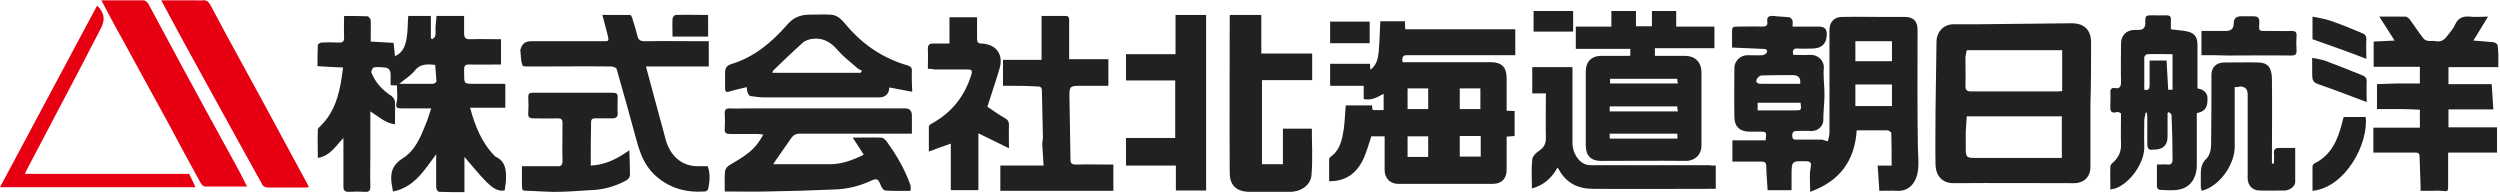
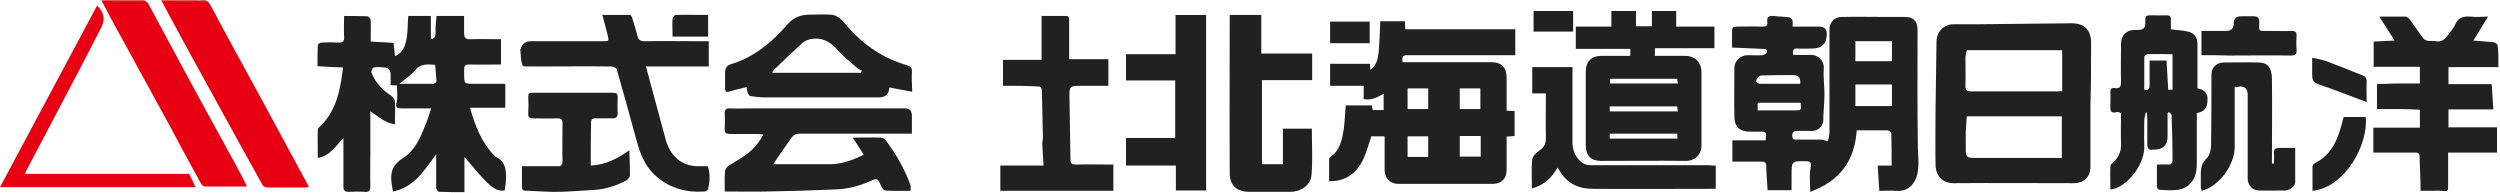
<svg xmlns="http://www.w3.org/2000/svg" version="1.1" id="レイヤー_1" x="0px" y="0px" viewBox="0 0 752 58" style="enable-background:new 0 0 752 58;" xml:space="preserve">
  <style type="text/css">
	.st0{fill:#212121;}
	.st1{fill:#E60012;}
</style>
  <path class="st0" d="M379.6,49.4h6.3V38.7h8.7c0,4.7,0.3,9.3-0.1,13.9c-0.2,3.1-3.2,5.1-6.4,5.1c-4.1,0-8.1,0-12.2,0c-4,0-6-2-6-5.7  c-0.1-15.7,0-31.5,0-47.2c0,0,0-0.1,0.1-0.3h9.4v11.6h15.3v8h-15.1V49.4z" />
  <path class="st0" d="M353.5,24.2h-14.8v-7.9h14.9V4.5h9.2v52.8h-9.1v-7.5h-15v-8.3h14.8V24.2z" />
  <path class="st0" d="M301.7,25.8v-7.8h11.6V4.8c2.5,0,4.9,0,7.3,0c1,0,1,0.7,1,1.4c0,3.3,0,6.6,0,9.9c0,0.5,0,1,0,1.7h11.8v8h-7.9  c-3.8,0-3.9,0-3.8,3.9c0.1,6.1,0.2,12.2,0.3,18.3c0,1.2,0.5,1.5,1.6,1.5c3.7-0.1,7.3,0,11.3,0v7.9h-34v-7.6h13  c-0.1-2.4-0.3-4.5-0.4-6.5c0-0.8,0.3-1.6,0.2-2.4c-0.1-4.6-0.2-9.1-0.3-13.6c0-1.2-0.6-1.3-1.5-1.3  C308.6,25.8,305.3,25.8,301.7,25.8z" />
-   <path class="st0" d="M279.1,20.7c0-2.2,0.1-4.1,0-6.1c0-1.1,0.5-1.5,1.5-1.5c1.5,0,3.1,0,5,0V5.2h8.3c0,2.2,0,4.3,0,6.4  c0,1.1,0.3,1.5,1.4,1.5c4.3,0.2,6.6,3.2,5.4,7.4c-1.1,3.8-2.4,7.5-3.7,11.6c1.5,1,3.3,2.3,5.2,3.4c0.9,0.5,1.3,1,1.3,2.1  c-0.1,2.1,0,4.3,0,7c-3.3-1.6-6.2-3-9.2-4.5v17.1H286V43.2c-2.3,0.8-4.3,1.5-6.6,2.4c0-2.7,0-5.1,0-7.5c0-0.3,0.5-0.8,0.8-0.9  c6.1-3.3,10-8.3,12-14.8c0.4-1.3-0.1-1.5-1.1-1.5c-3.4,0-6.7,0-10.1,0C280.6,20.7,280,20.7,279.1,20.7z" />
  <path class="st1" d="M48.5,0.1H59c0.6,0,1.2,0.1,1.8,0c1.4-0.2,2,0.5,2.6,1.6c4.8,9.1,9.8,18.1,14.7,27.1  c4.8,8.9,9.7,17.9,14.5,26.8c0.1,0.2,0.2,0.4,0.3,0.7c-0.4,0-0.7,0.1-1.1,0.1c-3.8,0-7.6,0-11.3,0c-0.5,0-1.3-0.3-1.5-0.7  c-2.6-4.6-5.1-9.3-7.7-13.9c-4.4-7.9-8.7-15.9-13.1-23.8c-2.8-5.1-5.6-10.2-8.3-15.3C49.4,1.8,49,1,48.5,0.1z" />
  <path class="st1" d="M30.5,0.1c4.4,0,8.5,0,12.7,0c0.5,0,1.1,0.6,1.4,1c3.3,6.1,6.6,12.3,9.9,18.4c5.3,9.8,10.6,19.5,16,29.3  c1.3,2.3,2.5,4.7,3.8,7.3c-4.4,0-8.5,0-12.7,0c-0.4,0-1-0.6-1.2-1c-3.1-5.6-6.2-11.3-9.2-17c-5-9.1-10-18.3-15-27.4  C34.2,7.2,32.5,3.8,30.5,0.1z" />
  <path class="st1" d="M56.9,52.3c0.7,1.4,1.3,2.7,1.9,4H0C9.8,38,19.5,19.9,29.2,1.7c2.1,1.9,2.5,4.1,1.3,6.5  c-4.3,8.4-8.7,16.8-13.1,25.1c-3,5.8-6.1,11.5-9.1,17.3c-0.3,0.5-0.5,1-0.8,1.7H56.9z" />
  <path class="st0" d="M751.5,20.2h-15v5.1h13c0.2,2.7,0.3,5,0.5,7.6h-13.5v5.4h14.6v7.6h-14.7c0,3.5,0,6.6,0,9.7c0,2.1,0,2-2.1,1.8  c-1-0.1-2,0-3,0c-1,0-2,0-3.2,0c0-0.7,0-1.2,0-1.8c-0.1-2.9-0.2-5.7-0.3-8.6c0-1.1-0.7-1.1-1.5-1.1c-3.5,0-7,0-10.6,0  c-0.5,0-1,0-1.8,0v-7.5h14V33c-2.1-0.1-4.2-0.2-6.4-0.2c-2.1,0-4.3,0-6.5,0v-7.5c2.1-0.1,4.3-0.1,6.4-0.2c2.1,0,4.2,0,6.5,0v-5  h-13.9v-7.6c2-0.1,4-0.2,6.3-0.3c-1.5-2.3-2.9-4.6-4.6-7.2c3,0,5.4,0,7.9,0c0.4,0,1,0.5,1.3,0.9c1.4,1.9,2.7,3.9,4.1,5.7  c0.3,0.4,0.9,0.6,1.4,0.7c0.8,0.1,1.6-0.1,2.4,0.1c1.7,0.3,2.6-0.6,3.5-1.8c0.8-1.1,1.7-2,2.2-3.2c0.9-2.1,2.5-2.6,4.6-2.4  c1.6,0.2,3.3,0,5.3,0c-1.5,2.5-2.9,4.8-4.4,7.2c2.2,0.2,4.2,0.3,6.1,0.5c0.5,0.1,1.2,0.6,1.2,1C751.6,15.8,751.5,17.9,751.5,20.2z" />
  <path class="st0" d="M695.6,57.4c0-2.5,0-4.9,0-7.3c0-0.4,0.4-0.9,0.7-1c5-2.5,6.9-7.1,8.2-12.1c0.1-0.3,0.1-0.6,0.2-0.9  c0.1-0.3,0.2-0.6,0.3-0.9h6.6C712.5,43.2,705.5,56.4,695.6,57.4z" />
  <path class="st0" d="M695.5,17.4c1.5,0.3,2.8,0.5,4,0.9c3.7,1.4,7.5,2.9,11.2,4.4c0.8,0.3,1.2,0.8,1.2,1.8c-0.1,2.1,0,4.2,0,6.2  c-4.6-1.7-8.9-3.4-13.2-4.9c-3.1-1.1-3.2-1-3.2-4.4C695.5,20.2,695.5,19,695.5,17.4z" />
-   <path class="st0" d="M695.6,11.8V5c2,0.4,3.9,0.7,5.6,1.3c3.2,1.1,6.3,2.4,9.4,3.7c0.8,0.3,1.2,0.8,1.2,1.8c-0.1,1.9,0,3.8,0,5.9  C706.4,15.6,701,13.7,695.6,11.8z" />
  <path class="st0" d="M181.2,4.5c2.9,0,5.6,0,8.3,0c0.3,0,0.6,0.6,0.7,1c0.5,1.7,1.1,3.5,1.5,5.2c0.3,1.3,0.9,1.7,2.2,1.7  c5.8-0.1,11.6,0,17.4,0h1.9v7.6h-18.9c0.7,2.7,1.4,5.3,2.1,7.8c1.3,4.8,2.6,9.6,3.9,14.4c1.3,4.5,4.6,7.9,9.9,7.8c0.9,0,1.8,0,2.7,0  c0.8,2.3,0.6,4.6,0.1,6.9c-0.1,0.3-0.6,0.7-1,0.7c-5.9,0.4-11.1-1.1-15.4-5.3c-2.7-2.7-4-6-5-9.6c-2-7.3-4-14.6-6.1-21.9  c-0.1-0.4-1-0.8-1.6-0.8c-7.4-0.1-14.8,0-22.2,0c-0.4,0-0.7,0-1.1,0c-1.2-0.1-3.2,0.2-3.4-0.3c-0.6-1.4-0.5-3.1-0.7-4.8  c0,0,0-0.1,0.1-0.1c0.4-1.6,1.4-2.4,3.1-2.4c7.2,0,14.4,0,21.6,0c1.9,0,1.9,0,1.5-1.8C182.3,8.7,181.8,6.7,181.2,4.5z" />
  <path class="st0" d="M177.7,49.8c4.4-0.2,7.9-2,11.6-4.6c0.1,2.8,0.2,5.2,0.2,7.5c0,0.5-0.5,1.2-1,1.5c-2.9,1.6-6,2.6-9.3,2.9  c-3.6,0.2-7.2,0.5-10.7,0.6c-3.1,0.1-6.2-0.2-9.4-0.3c-2.1,0-2.1,0-2.1-2.1c0-1.7,0-3.4,0-5.3c3,0,5.9,0,8.8,0c0.6,0,1.2,0,1.8,0  c1.1,0.1,1.6-0.3,1.6-1.5c-0.1-3.8,0-7.7,0-11.5c0-1-0.3-1.4-1.4-1.4c-2.4,0.1-4.9,0-7.4,0c-1.2,0-1.6-0.4-1.5-1.6  c0.1-1.6,0.1-3.2,0-4.8c0-1,0.3-1.3,1.3-1.3c8.1,0,16.2,0,24.3,0c1,0,1.3,0.4,1.3,1.3c0,1.6-0.1,3.2,0,4.8c0.1,1.2-0.6,1.6-1.6,1.6  c-1.7,0-3.4,0-5.1,0c-0.8,0-1.3,0.2-1.3,1.1C177.7,41.1,177.7,45.3,177.7,49.8z" />
  <path class="st0" d="M202.3,11c0-1.9-0.1-3.7,0-5.4c0-0.4,0.6-1.1,0.9-1.1c3.2-0.1,6.5,0,9.8,0V11H202.3z" />
  <path class="st0" d="M576.9,44.6c-0.2-11.9-0.1-23.7-0.1-35.6c0-2.6-1.2-3.9-3.8-3.9c-1.8,0-3.6,0-5.4,0c-4.5,0-9.1-0.1-13.6,0  c-2.3,0-3.7,1.6-3.7,3.9c0,10.3,0,20.5,0,30.8c0,1-0.3,2-0.5,2.7c-0.9-0.2-1.4-0.5-2-0.5c-2.5,0-5,0-7.5,0c-0.9,0-1.2-0.3-1.2-1.2  c0-0.9,0.3-1.4,1.3-1.4c1.4,0,2.8-0.1,4.2,0c1.8,0.1,3.1-0.8,3.7-2.3c0.3-0.8,0.1-1.9,0.2-2.8c0.1-2,0.3-4,0.3-6  c0-2.6-0.4-5.2-0.2-7.7c0.2-2.4-1.8-4.2-4.1-4.1c-1.7,0.1-3.5,0-5.1,0c-0.3-1.5,0.1-2,1.4-1.9c1.4,0.1,2.9,0,4.3,0  c2.9,0,4.4-1.5,4.4-4.4c0-1.5-0.8-2.2-2.3-2.2c-2.6,0-5.3,0-8,0c0-0.8,0.1-1.4,0-1.8c-0.2-0.4-0.6-1-1-1c-1.6-0.2-3.2-0.2-4.7-0.4  c-1.3-0.1-2.1,0.2-1.9,1.7c0.2,1.2-0.4,1.5-1.6,1.5c-2.6-0.1-5.1,0-7.7,0c-1,0-1.3,0.3-1.3,1.3c0,1.6,0,3.3,0,5  c3.2,0.1,6.2,0.3,9.1,0.4c0.7,0,1.6,0,1.4,1c-0.1,0.4-0.8,0.8-1.3,0.9c-1.5,0.1-3.1,0-4.6,0c-2,0-3.9,1.7-3.9,3.8  c0,4.9-0.1,9.9,0,14.8c0,2.9,1.7,4.4,4.6,4.4c1,0,1.9,0,2.9,0c2.2,0,2.2,0,1.9,2.6h-10v6.4c2.9,0,5.8,0,8.6,0c1.2,0,1.6,0.3,1.6,1.5  c0,2.3,0.3,4.7,0.4,7.1h7.2v-4.5c0-4.3,0.1-4.3,4.4-4.2c1.1,0,1.6,0.4,1.4,1.5c-0.2,1-0.3,2.1-0.3,3.1c0,1.4,0.1,2.8,0.1,4.6  c9.1-3.3,13.4-9.5,14-18.5c3.2,0,6.2,0,9.2,0c0.4,0,1.2,0.5,1.2,0.8c0.1,3.2,0.1,6.4,0.1,9.8h-4.2c0.2,2.6,0.3,5,0.5,7.6  c1.8,0,3.5-0.1,5.3,0c3.4,0.2,5.4-2.1,6.1-4.9C577.3,49.9,577,47.2,576.9,44.6z M528.3,24.2c0.1-0.6,0.9-1.4,1.4-1.5  c2.8-0.1,5.5-0.1,8.3-0.1c0.5,0,1,0,1.4,0c1.6,0,2.3,0.9,2.1,2.6c-4,0-8,0-11.9,0C528.8,25.2,528.2,24.9,528.3,24.2z M528.7,33.2  v-2.3h12.9c0.3,2.3,0.3,2.3-1.8,2.3C536.1,33.2,532.4,33.2,528.7,33.2z M558.1,12.4h11v6h-11V12.4z M569.1,31.9h-11v-6.5h11V31.9z" />
  <path class="st0" d="M400.1,13V6.5H412V13H400.1z" />
  <path class="st0" d="M423.4,16.6c10.2,0,20.5,0,30.7,0h1.7V8.8h-33.1c0-0.9-0.1-1.6-0.1-2.4h-7.4c-0.2,3.2-0.2,6.2-0.5,9.3  c-0.2,1.9-0.6,3.9-2.5,5.3c0-0.7-0.1-1.3-0.1-1.8h-12v6.6h10.1v4c2.4,0.5,4.2-0.6,6-1.6v4.9h-3.3c-0.1-0.5-0.2-1-0.2-1.4h-7.9  c-0.2,2.5-0.3,4.9-0.6,7.2c-0.5,3.1-1.1,6.3-4,8.3c-0.2,0.1-0.4,0.5-0.4,0.7c0,2.2,0,4.3,0,6.6c5.4,0.1,8.6-2.8,10.5-7.1  c0.9-2.1,1.5-4.3,2.2-6.4h4c0,3.5,0,6.8,0,10.2c0,2.4,1.7,4.1,4,4.1c9.5,0,19.1,0,28.6,0c2.6,0,4.1-1.6,4.1-4.2c0-3.3,0-6.7,0-10  c0.9-0.1,1.7-0.1,2.4-0.2v-7.5c-0.9,0-1.6-0.1-2.4-0.1v-9.8c0-3.3-1.5-4.8-4.8-4.8c-8.3,0-16.5,0-24.8,0h-1.7  C421.6,17.1,422.1,16.5,423.4,16.6z M429.6,47.2h-6.2v-6.2h6.2V47.2z M439.1,26.6h6.2v6.2h-6.2V26.6z M439.1,40.9h6.3v6.2h-6.3V40.9  z M423.4,26.6h6.2v6.2h-6.2V26.6z" />
  <path class="st0" d="M149,47.1c0,0-0.1-0.1-0.1-0.1c-4-4-6-9.1-7.5-14.6H152v-7.1c-0.2-0.1-0.3-0.1-0.4-0.1c-2.6,0-5.2,0-7.8,0  c-4.7,0-4.1,0.4-4.2-4.2c0-1.2,0.3-1.6,1.5-1.6c3.2,0.1,6.3,0,9.6,0v-7.6c-3.2,0-6.2-0.1-9.3,0c-1.5,0.1-1.8-0.6-1.8-1.9  c0-1.7,0-3.4,0-5.1h-8.3c-0.1,1.2-0.2,2.4-0.3,3.5c0,0.9,0.1,1.7-0.1,2.6c-0.1,0.4-0.6,0.6-0.9,0.9c-0.1-0.1-0.3-0.2-0.4-0.3V4.8  h-6.8c-0.2,2.4-0.1,4.6-0.5,6.8c-0.4,2.1-1,4.2-3.5,5.3c-0.1-1.5-0.3-2.7-0.4-4c-2.3-0.1-4.5-0.3-6.9-0.4c0-2.3,0.1-4.4,0-6.4  c0-0.4-0.6-1.2-1-1.2c-2.3-0.1-4.6-0.1-7-0.1c0,2.2-0.1,4.2,0,6.2c0.1,1.4-0.3,1.9-1.8,1.8c-1.6-0.1-3.3-0.1-5,0  c-0.4,0-1.1,0.5-1.1,0.7c-0.1,2.2-0.1,4.3-0.1,6.4c2.8,0.2,5.1,0.3,7.7,0.4c-0.3,2.1-0.5,3.9-0.9,5.7c-0.9,4.5-2.5,8.6-5.9,11.9  c-0.3,0.3-0.8,0.7-0.8,1.1c-0.1,2.8,0,5.6,0,8.5c3.7-0.6,5.4-3.6,7.7-6c0,5,0,9.8,0,14.6c0,1.2,0.4,1.6,1.6,1.6c1.6-0.1,3.3-0.1,5,0  c1.2,0.1,1.5-0.5,1.5-1.6c-0.1-3.4,0-6.8,0-10.2V33.5c2.4,1.5,4.4,3.5,7.4,3.9c0-2.4,0.1-4.6,0-6.8c0-0.6-0.5-1.3-1-1.7  c-2.8-1.8-4.9-4.1-6.1-7.1c-0.1-0.4,0.4-1.5,0.7-1.5c1.1-0.2,2.2-0.1,3.3,0c1.3,0.1,1.8,0.9,1.8,2.2c0,1,0,2.1,0,3.1  c0.8,0.1,1.3,0.1,1.9,0.1c0,1.8,0.3,3.5-0.1,5.1c-0.4,1.7,0.2,1.8,1.5,1.8c2.9,0,5.8,0,8.9,0c-0.6,1.7-1,3.3-1.7,4.9  c-1.5,3.8-3.2,7.8-6.7,10c-3.2,2-4,4.4-3.5,7.7c0.1,0.8,0.3,1.6,0.4,2.4c6.3-1.2,9.4-6.3,13-11.2c0,3.6,0,6.8,0,10  c0,0.5,0.5,1.3,0.9,1.3c2.4,0.1,4.9,0.1,7.6,0.1V47.2c2.3,2.6,4.3,5.2,6.6,7.5c1.5,1.4,3.1,3,5.5,2.6c0.2-1.3,0.4-2.4,0.4-3.5  C152.3,51.1,152,48.4,149,47.1z M130.3,25.2c-3.3,0-6.7,0-10.2,0c1.7-1.4,3.4-2.4,4.6-3.9c1.7-2.2,3.9-2,6.2-1.8  c0.1,1.7,0.3,3.4,0.4,5C131.2,24.8,130.6,25.2,130.3,25.2z" />
  <path class="st0" d="M629,12.9c0-3.9-2-5.9-5.9-5.9c-9.5,0.1-19,0.2-28.6,0.3c-2.3,0-4.6,0-6.9,0c-2.9,0-5,2.2-5.1,5.1  c-0.1,7-0.2,14.1-0.3,21.1c0,5.4-0.1,10.7,0,16.1c0.1,3.1,1.9,5.6,5.6,5.5c12-0.1,24,0,36,0c3.1,0,5-1.9,5-4.9c0-6.3,0-12.5,0-18.8  C629,25.3,629,19.1,629,12.9z M620.3,47.5c-8.8,0-17.6,0-26.3,0c-2.5,0-2.7-0.3-2.7-2.9c0-1.6,0-3.3,0-4.9c0.1-1.6,0.2-3.1,0.3-4.7  h28.6V47.5z M620.3,27.4c-0.5,0-0.9,0.1-1.3,0.1c-8.7,0-17.4,0-26,0c-1.3,0-1.8-0.3-1.8-1.7c0.1-2.7,0-5.4,0-8.1  c0-0.9,0.2-1.7,0.4-2.6h28.7V27.4z" />
  <path class="st0" d="M516.1,49.8v7c-0.6,0-1.2,0-1.8,0c-11.7,0-23.5,0.1-35.2,0c-4.5,0-8.1-1.8-10.3-6c-0.1-0.1-0.2-0.2-0.3-0.4  c-1.7,3.1-4.1,5.3-7.7,6.3c0-3-0.2-5.9,0.1-8.8c0.1-0.9,1.1-1.9,2-2.5c1.5-1,2.1-2.1,2.1-3.9c-0.1-4.4,0-8.8,0-13.4h-4.1v-7.9h12.1  v1.7c0,7,0,14,0,21.1c0,2.8,1.7,6,4.5,6.6c0.6,0.1,1.2,0.1,1.7,0.1c11.7,0,23.3,0,35,0C514.8,49.8,515.3,49.8,516.1,49.8z" />
  <path class="st0" d="M473.2,3.3v6.2h-11.9V3.3H473.2z" />
  <path class="st0" d="M515.7,14.6V8h-11.5V3.3h-7.3v4.6h-4.8V3.3h-7.4V8H474v6.7h16.4v2c-0.2,0.1-0.3,0.1-0.4,0.1c-2.7,0-5.4,0-8.2,0  c-3.1,0-4.8,1.7-4.8,4.8c0,7.4,0,14.8,0,22.2c0,3,1.6,4.6,4.5,4.6c8.6,0,17.2-0.1,25.7,0c2.4,0,4.6-1.7,4.6-4.6c0-7.3,0-14.7,0-22  c0-3.1-1.9-5-5-5c-3,0-5.9,0-9,0v-2.3H515.7z M484.2,41.7v-1.5h20.3c0,0.5,0.1,0.9,0.1,1.5H484.2z M484.2,33.4V32h20.3  c0,0.4,0.1,0.9,0.2,1.5H484.2z M504.5,23.7c0,0.4,0.1,0.9,0.2,1.4h-20.4v-1.4H504.5z" />
  <path class="st0" d="M672.2,26.2c0,6.1,0,12,0,18c0,5.1-4.3,11.7-9.9,13.2c-0.1-0.4-0.3-0.7-0.3-1.1c0-1,0-2,0-3  c0-2-0.1-3.9,1.7-5.6c1-0.9,1.4-2.8,1.4-4.3c0.1-7,0.1-13.9,0.1-20.9c0-2.2,1.4-3.6,3.6-3.7c3.6,0,7.1-0.1,10.7,0  c2.6,0.1,3.9,1.5,3.9,5.1c0.1,7.9,0,15.7,0,23.6c0,0.6,0,1.1,0,1.7c0.2,0,0.4,0,0.6,0c0-1,0.1-2,0-3c-0.1-1.3,0.4-1.7,1.6-1.7  c1.5,0,3.1,0,4.8,0c0,3.5,0,6.9,0,10.3c0,1.2-1.6,2.4-3,2.5c-2.6,0-5.2,0.1-7.8,0c-2.1,0-3.5-1.6-3.5-3.7c0-8.4,0-16.8,0-25.2  c0-1.6-0.8-2.4-2.4-2.4C673.3,26.2,673,26.2,672.2,26.2z" />
  <path class="st0" d="M662.2,16.6V9.3c2.6,0,5,0,7.4,0c1.5,0,2.3-0.7,2.3-2.2c0-1.5,0.7-2.2,2.2-2.2c1.3,0,2.6,0,3.8,0  c1.1,0,1.7,0.4,1.7,1.6c-0.1,3.1-0.4,2.8,2.8,2.8c2.3,0,4.6,0.1,6.9,0c1.2,0,1.6,0.4,1.5,1.6c-0.1,1.4-0.1,2.8,0,4.1  c0.1,1.3-0.3,1.7-1.6,1.7c-6.3-0.1-12.6,0-18.9,0C667.7,16.6,665.1,16.6,662.2,16.6z" />
  <path class="st0" d="M661,26.6c0-4.4,0-8.8,0-13.2c0-2.1-0.8-3.4-2.9-3.9c-1.6-0.4-3.3-0.4-5.1-0.7c0-1.1,0-1.9,0-2.8  c0.1-1.1-0.4-1.4-1.4-1.4c-1.3,0.1-2.7,0-4,0c-2.2,0-2.3,0-2.3,2.2c0.1,1.6-0.7,2.2-2.1,2.2c-0.4,0-0.7,0-1.1,0  c-2.5,0-4.1,1.7-4.1,4.1c0,3.9-0.1,7.8,0,11.6c0,1.4-0.4,2-1.8,1.8c-1.1-0.2-1.5,0.4-1.4,1.5c0.1,1.1,0,2.1,0,3.2  c0,1.4-0.4,3.2,2.1,2.5c0.3-0.1,0.7,0.2,1.1,0.4c0,3.1-0.1,6.2,0,9.2c0.1,2.2-0.7,4-2.3,5.5c-0.4,0.3-0.9,0.8-0.9,1.2  c-0.1,2.3,0,4.5,0,7c0.7-0.2,1.2-0.2,1.7-0.4c4.2-1.6,8.7-7.6,8.5-12.7c-0.1-2.5,0-5.1,0-7.7c0-0.8,0.3-1.5,0.4-2.3  c0.1,0,0.3,0,0.4,0c0,0.5,0.1,1,0.1,1.5c0,2.6,0,5.2,0,7.8c0,1.3,0.3,2.1,1.8,1.8c0.1,0,0.2,0,0.3,0c2.6,0,4-1.3,4-3.9  c0-2.4,0-4.8,0-7.1c0.1-0.1,0.3-0.2,0.4-0.3c0.3,0.3,0.8,0.6,0.8,0.9c0.2,4.5,0.3,9,0.3,13.5c0,0.9-0.4,1.5-1.4,1.4  c-0.9-0.1-1.9,0-3.3,0c0,2.3,0,4.5,0,6.7c0,0.3,0.5,0.9,0.8,0.9c2,0.1,4.1,0.3,6-0.1c3.3-0.7,5.2-3.5,5.2-7.4c0-2.9,0-5.9,0-8.8  c0-2.3,0-4.5,0-6.8c2.1-0.3,3.2-1.5,3.2-3.7v-0.3C664.2,28.2,663.1,26.9,661,26.6z M653.6,27h-1.4c-0.2-2.9-0.3-5.8-0.5-8.8h-5.1  c0,2.4,0,4.9,0,7.4c0,1-0.2,1.7-1.6,1.4c0-3.2,0-6.5,0-9.8c0-0.3,0.6-0.9,0.9-0.9c2.5-0.1,5,0,7.6,0V27z" />
  <path class="st0" d="M273.9,57.4c-2.6,0-5.1,0.1-7.6-0.1c-0.5,0-1.1-0.9-1.3-1.4c-0.9-2.2-1.1-2.4-3.3-1.4  c-3.5,1.6-7.1,2.4-10.9,2.5c-6.7,0.3-13.5,0.5-20.2,0.6c-4.1,0.1-8.3,0-12.6,0c0-2.3-0.1-4.3,0.1-6.2c0.1-0.6,0.7-1.4,1.3-1.7  c3.3-2,6.7-3.8,8.9-7.1c0.4-0.6,0.8-1.2,1.3-2.1c-0.7-0.1-1.2-0.2-1.7-0.2c-2.8,0-5.5,0-8.3,0c-1.1,0-1.7-0.3-1.6-1.5  c0.1-1.6,0.1-3.2,0-4.8c0-1,0.4-1.4,1.4-1.4c2,0.1,4.1,0,6.1,0c15.6,0,31.1,0,46.7,0c1.4,0,2.1,0.7,2.1,2.2c0,1.7,0,3.5,0,5.4  c-0.7,0-1.2,0-1.8,0c-10.7,0-21.3,0-32,0c-1.1,0-1.8,0.4-2.4,1.2c-1.6,2.3-3.2,4.6-4.8,6.9c-0.3,0.4-0.5,0.8-0.7,1.1  c5.7,0,11.3,0,17,0c3.4,0,6.5-1.1,9.5-2.5c0.2-0.1,0.3-0.2,0.7-0.4c-1.1-1.7-2.1-3.3-3.3-5.1c3.1,0,5.8-0.1,8.6,0  c0.5,0,1.1,0.5,1.5,1c3,4.1,5.6,8.5,7.3,13.4C274,56.6,273.9,56.9,273.9,57.4z" />
  <path class="st0" d="M274.3,21.2c0-0.9-0.4-1.2-1.2-1.5c-7.4-2.1-13.5-6.2-18.5-12.1c-1.3-1.5-2.5-3.1-4.8-3.2c-2-0.1-4,0-5.9,0  c-2.8,0-5,0.6-7,2.9c-4.6,5.3-10,9.9-17,12c-1.4,0.4-1.8,1.4-1.8,2.6c0,1.5,0,3.1,0,4.6c0,1,0.3,1.4,1.4,1c1.6-0.5,3.2-0.8,5.1-1.3  c0.1,0.6,0.1,1.2,0.3,1.7c0.2,0.4,0.5,1,0.9,1c1.4,0.2,2.8,0.4,4.2,0.4c11.5,0,22.9,0,34.4,0c1.9,0,3-1,3.1-2.9c0-0.1,0.1-0.1,0-0.1  c2.3,0.4,4.5,0.9,6.9,1.3C274.3,25.2,274.2,23.2,274.3,21.2z M258.9,21.9h-26.6c0.1-0.3,0.2-0.6,0.4-0.8c2.9-2.8,5.8-5.6,8.8-8.3  c0.6-0.5,1.4-0.8,2.2-1c3.4-0.7,6,0.6,8.3,3.3c1.7,2,3.9,3.6,5.8,5.3c0.4,0.4,1,0.6,1.5,0.9C259.1,21.5,259,21.7,258.9,21.9z" />
</svg>